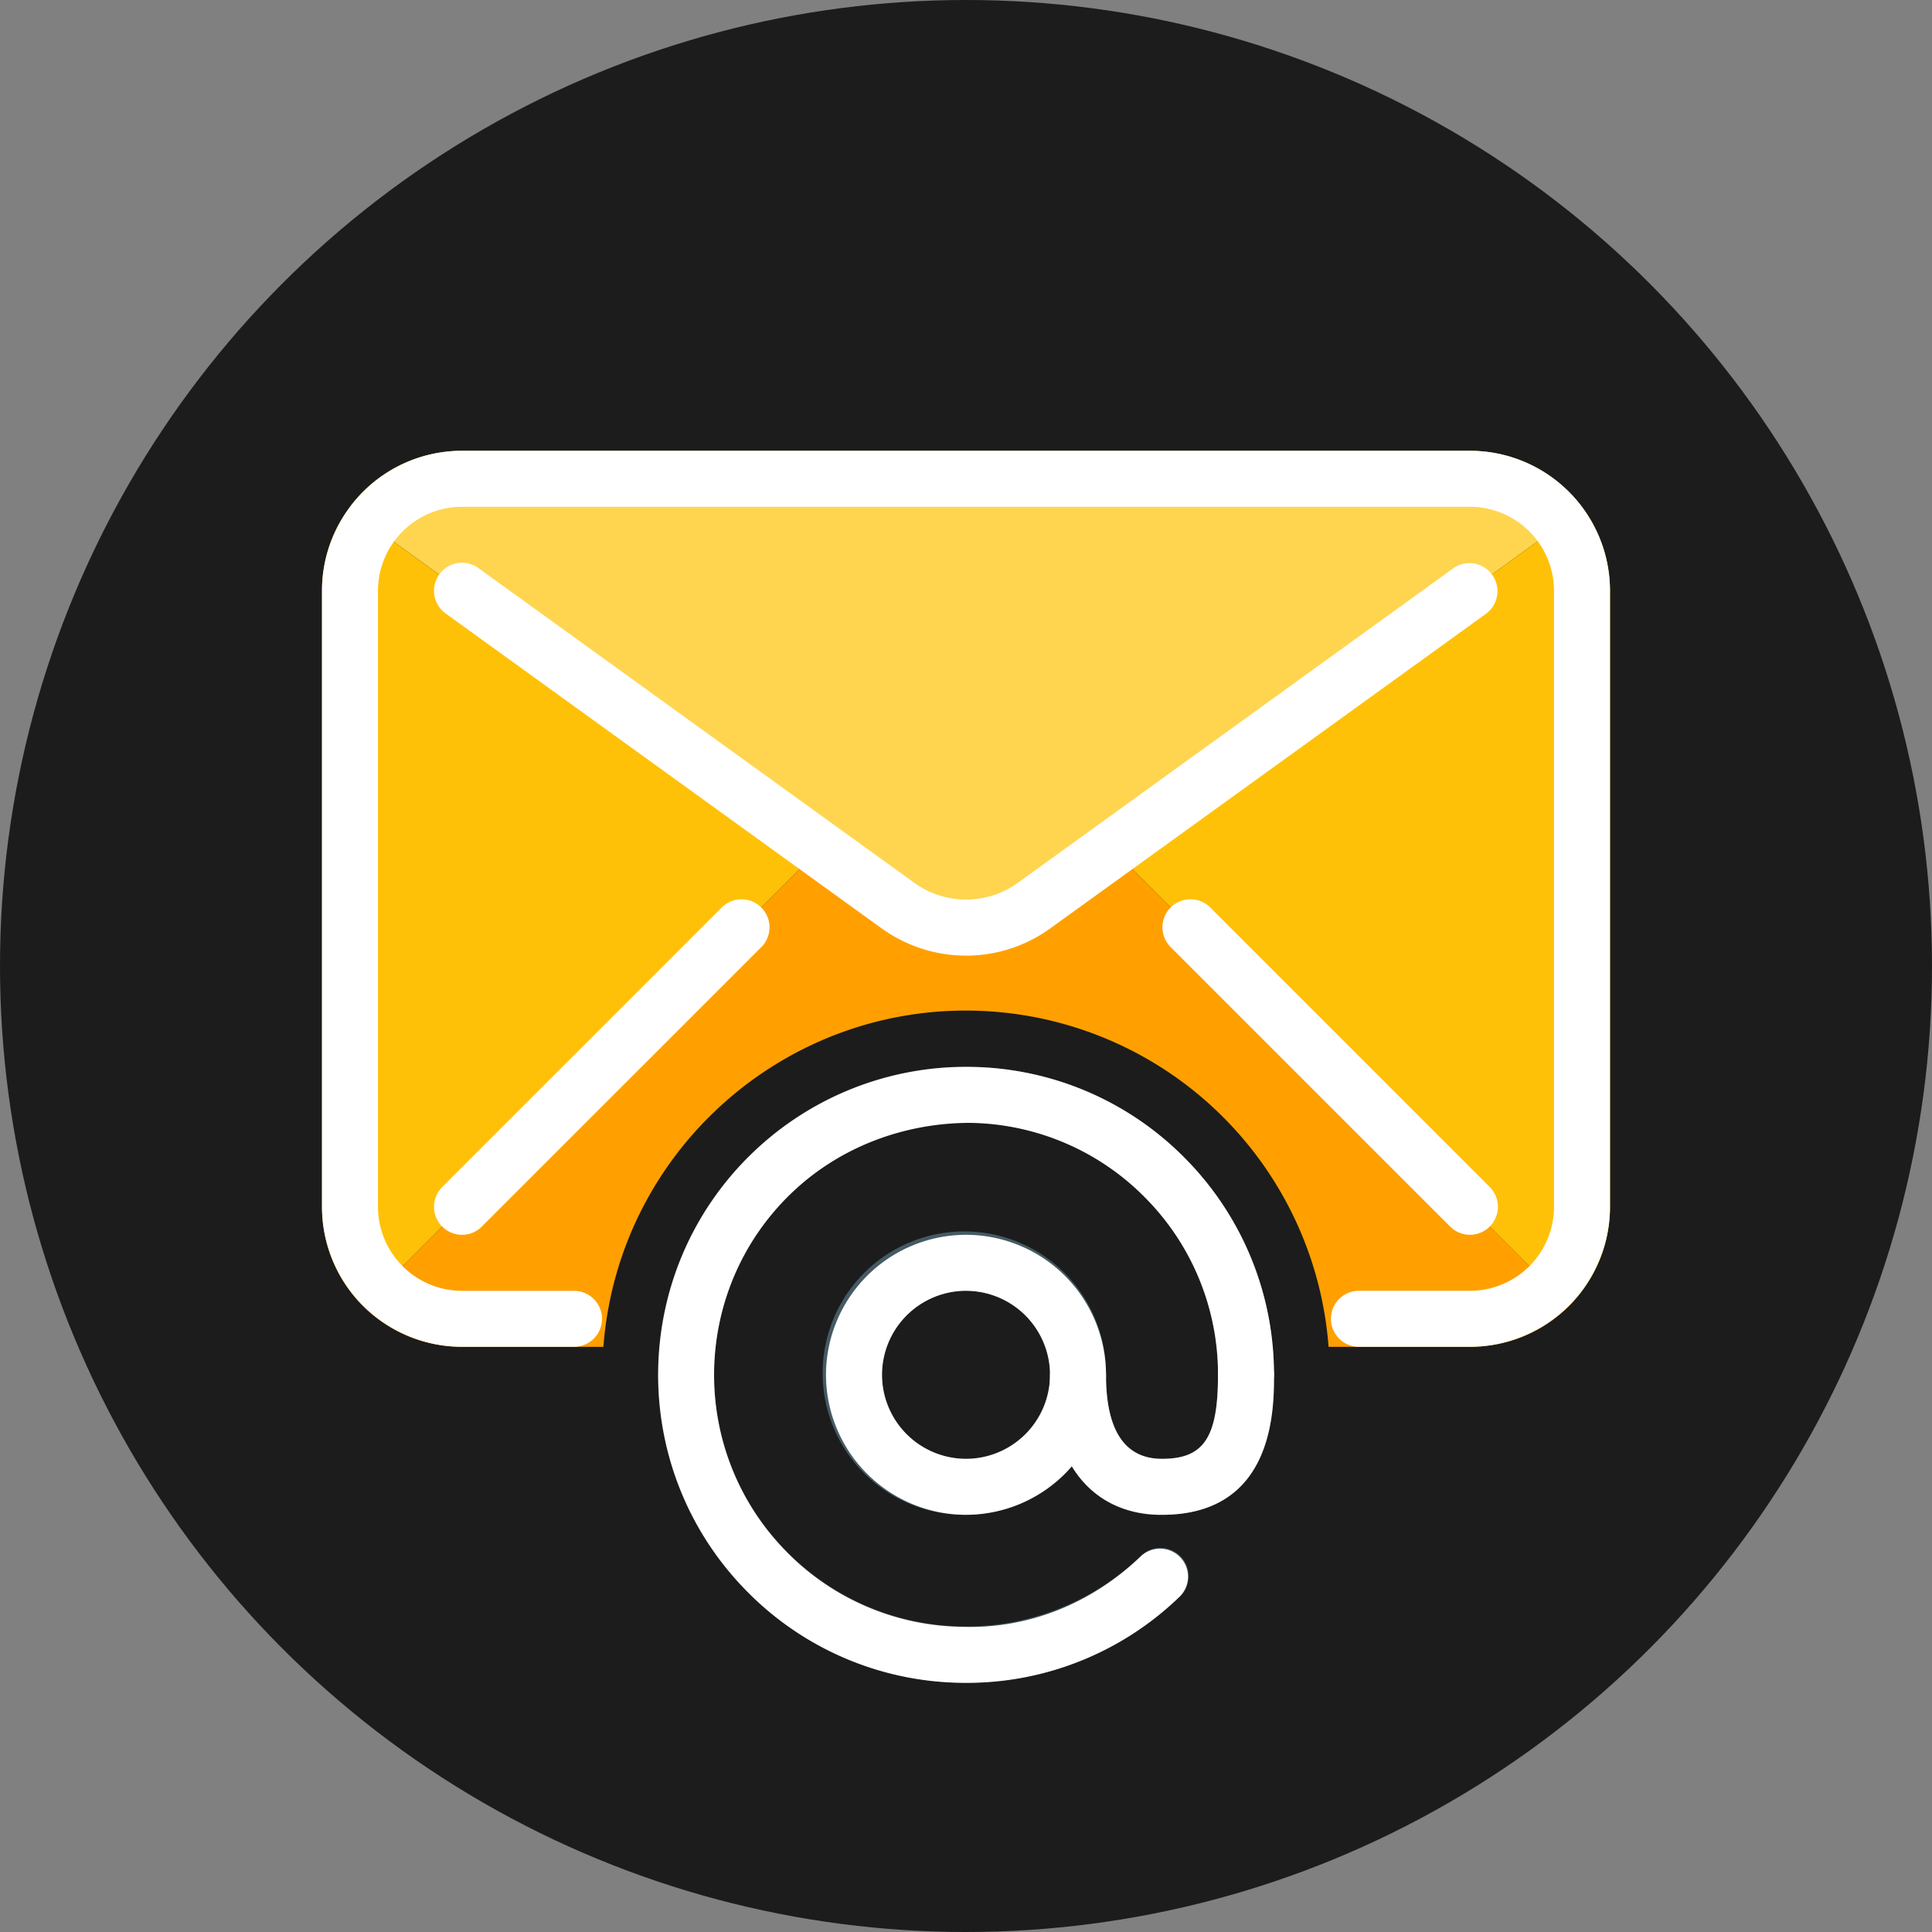
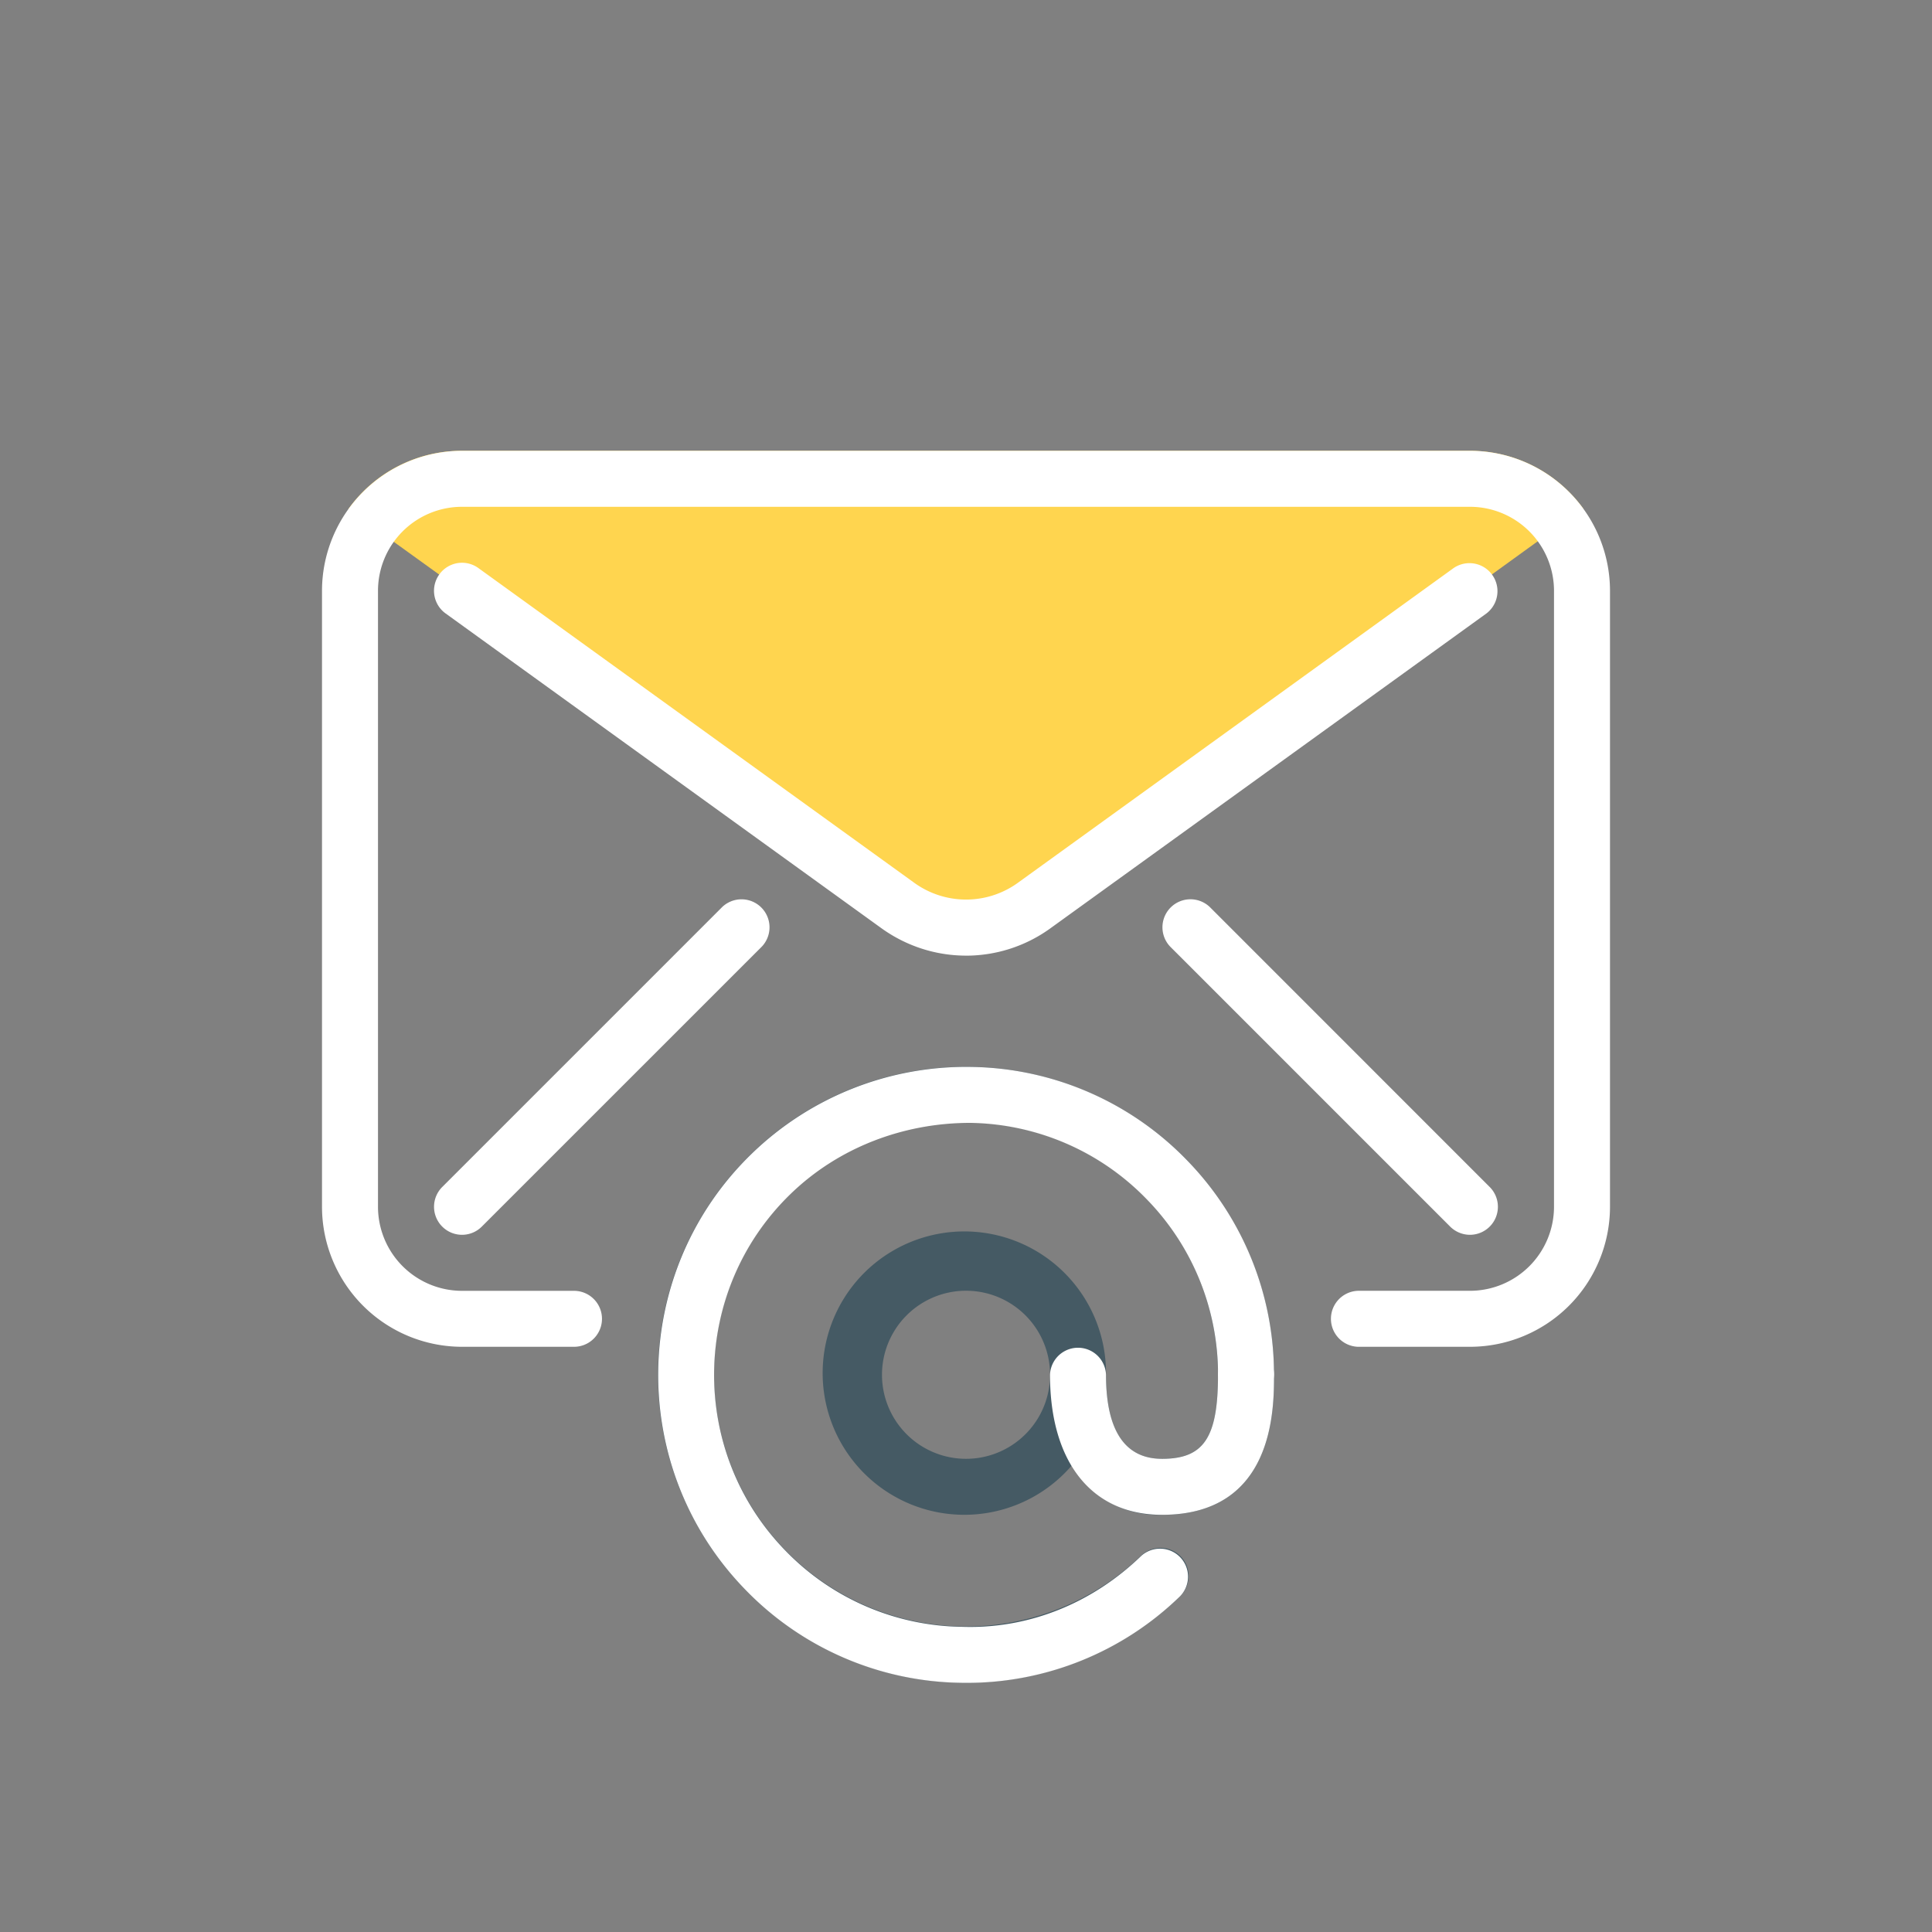
<svg xmlns="http://www.w3.org/2000/svg" width="60" height="60" fill="none">
  <rect width="100%" height="100%" fill="#808080" stroke="none" />
-   <circle cx="30" cy="30" r="30" fill="#1C1C1C" />
  <path d="M49.166 15.791 34.539 26.365l-2.4 1.74a3.6 3.6 0 0 1-4.278 0l-2.4-1.74L10.818 15.81a4.32 4.32 0 0 1 3.53-1.81h31.305c1.39 0 2.695.666 3.513 1.791Z" fill="#FFD54F" />
-   <path d="M10.818 15.81 25.46 26.365 11.27 40.557A4.348 4.348 0 0 1 10 37.48V18.35a4.29 4.29 0 0 1 .818-2.54ZM50 18.348v19.13a4.349 4.349 0 0 1-1.27 3.079L34.54 26.365l14.626-10.574c.542.741.834 1.637.834 2.557Z" fill="#FFC107" />
  <path d="M36.087 45.305c-1.155 0-1.739-.87-1.739-2.61a4.4 4.4 0 1 0-1.06 2.813 3.1 3.1 0 0 0 2.8 1.536c3.477 0 3.477-3.273 3.477-4.348A9.564 9.564 0 0 0 30 33.13c-5.283 0-9.565 4.281-9.565 9.563 0 5.282 4.282 9.566 9.565 9.566a9.569 9.569 0 0 0 6.65-2.69.871.871 0 1 0-1.217-1.251 7.827 7.827 0 1 1 2.393-5.625c0 1.952-.438 2.61-1.739 2.61Zm-6.087 0a2.61 2.61 0 1 1 .002-5.22 2.61 2.61 0 0 1-.002 5.22Z" fill="#455A64" />
-   <path d="m34.54 26.365-2.4 1.74a3.6 3.6 0 0 1-4.279 0l-2.4-1.74L11.27 40.557a4.348 4.348 0 0 0 3.078 1.27h4.391c.472-6.22 5.894-10.88 12.112-10.41a11.292 11.292 0 0 1 10.409 10.41h4.393a4.349 4.349 0 0 0 3.078-1.27L34.539 26.365Z" fill="#FFA000" />
  <path d="M45.653 41.826h-3.479a.87.87 0 0 1 0-1.739h3.479a2.612 2.612 0 0 0 2.608-2.608V18.348a2.612 2.612 0 0 0-2.608-2.609H14.348a2.61 2.61 0 0 0-2.609 2.609v19.13a2.612 2.612 0 0 0 2.609 2.61h3.478a.869.869 0 1 1 0 1.738h-3.478A4.354 4.354 0 0 1 10 37.478v-19.13A4.354 4.354 0 0 1 14.348 14h31.305A4.352 4.352 0 0 1 50 18.348v19.13a4.353 4.353 0 0 1-4.347 4.348Z" fill="#fff" />
  <path d="M30.002 29.678c-.93 0-1.86-.29-2.656-.871L13.84 19.052a.867.867 0 0 1-.196-1.214.867.867 0 0 1 1.213-.196L28.371 27.4a2.747 2.747 0 0 0 3.257.004l13.515-9.762a.87.87 0 0 1 1.02 1.409l-13.514 9.758a4.47 4.47 0 0 1-2.647.87Zm-15.654 8.67a.87.87 0 0 1-.616-1.483l8.696-8.696a.87.87 0 0 1 1.23 1.23l-8.696 8.695a.867.867 0 0 1-.614.254Zm31.305 0a.873.873 0 0 1-.616-.254l-8.696-8.696a.87.87 0 0 1 1.23-1.23l8.695 8.697a.87.87 0 0 1-.613 1.483ZM30.006 52.263c-.054 0-.108 0-.162-.002a9.501 9.501 0 0 1-6.717-2.913c-3.668-3.791-3.567-9.857.223-13.523a9.564 9.564 0 0 1 6.808-2.691 9.51 9.51 0 0 1 6.717 2.911 9.521 9.521 0 0 1 2.69 6.65.87.87 0 0 1-1.738 0 7.785 7.785 0 0 0-2.204-5.44 7.782 7.782 0 0 0-5.496-2.383c-2.048 0-4.068.75-5.57 2.203-3.101 3-3.183 7.964-.181 11.065a7.769 7.769 0 0 0 5.496 2.382c2.097.073 4.066-.748 5.57-2.202a.87.87 0 0 1 1.209 1.25 9.494 9.494 0 0 1-6.646 2.693Z" fill="#fff" />
-   <path d="M30 47.044a4.354 4.354 0 0 1-4.348-4.348A4.354 4.354 0 0 1 30 38.348a4.353 4.353 0 0 1 4.348 4.348A4.353 4.353 0 0 1 30 47.044Zm0-6.957a2.612 2.612 0 0 0-2.608 2.609A2.612 2.612 0 0 0 30 45.305a2.612 2.612 0 0 0 2.609-2.61A2.612 2.612 0 0 0 30 40.088Z" fill="#fff" />
  <path d="M36.087 47.044c-2.177 0-3.478-1.626-3.478-4.348a.87.87 0 0 1 1.739 0c0 1.73.586 2.609 1.74 2.609 1.3 0 1.738-.66 1.738-2.61a.87.87 0 0 1 1.74 0c0 1.076 0 4.349-3.479 4.349Z" fill="#fff" />
</svg>